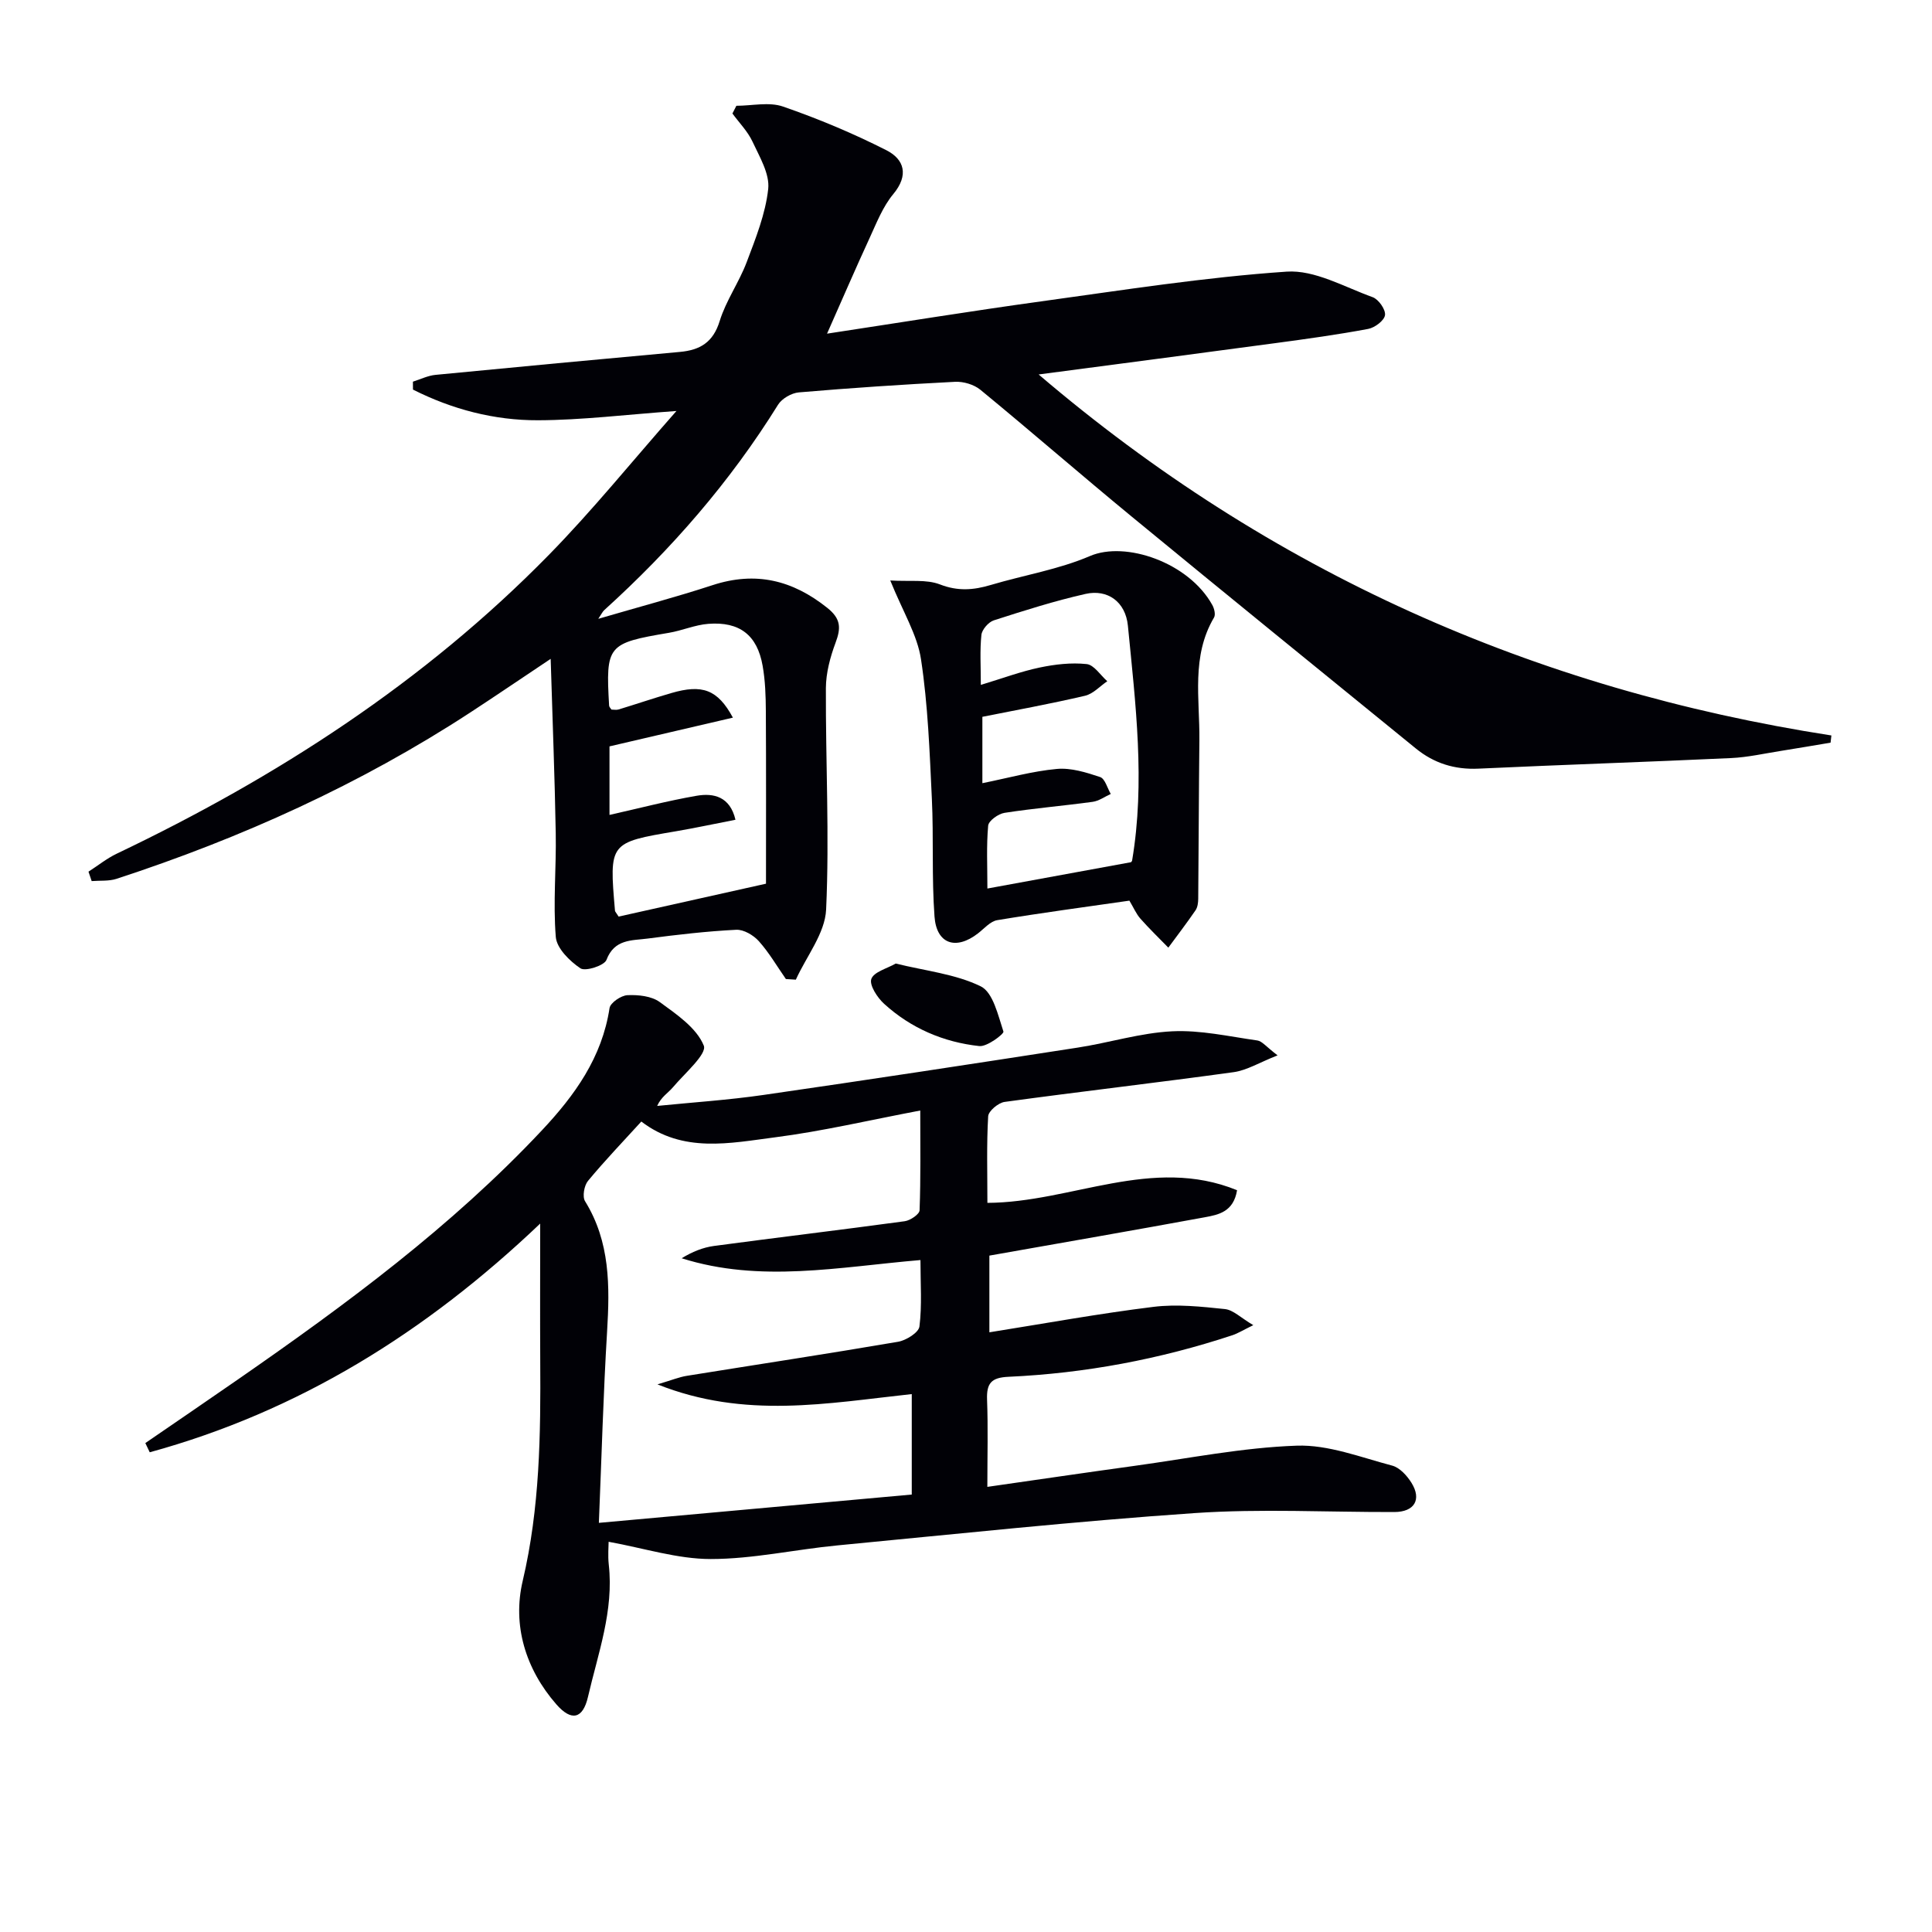
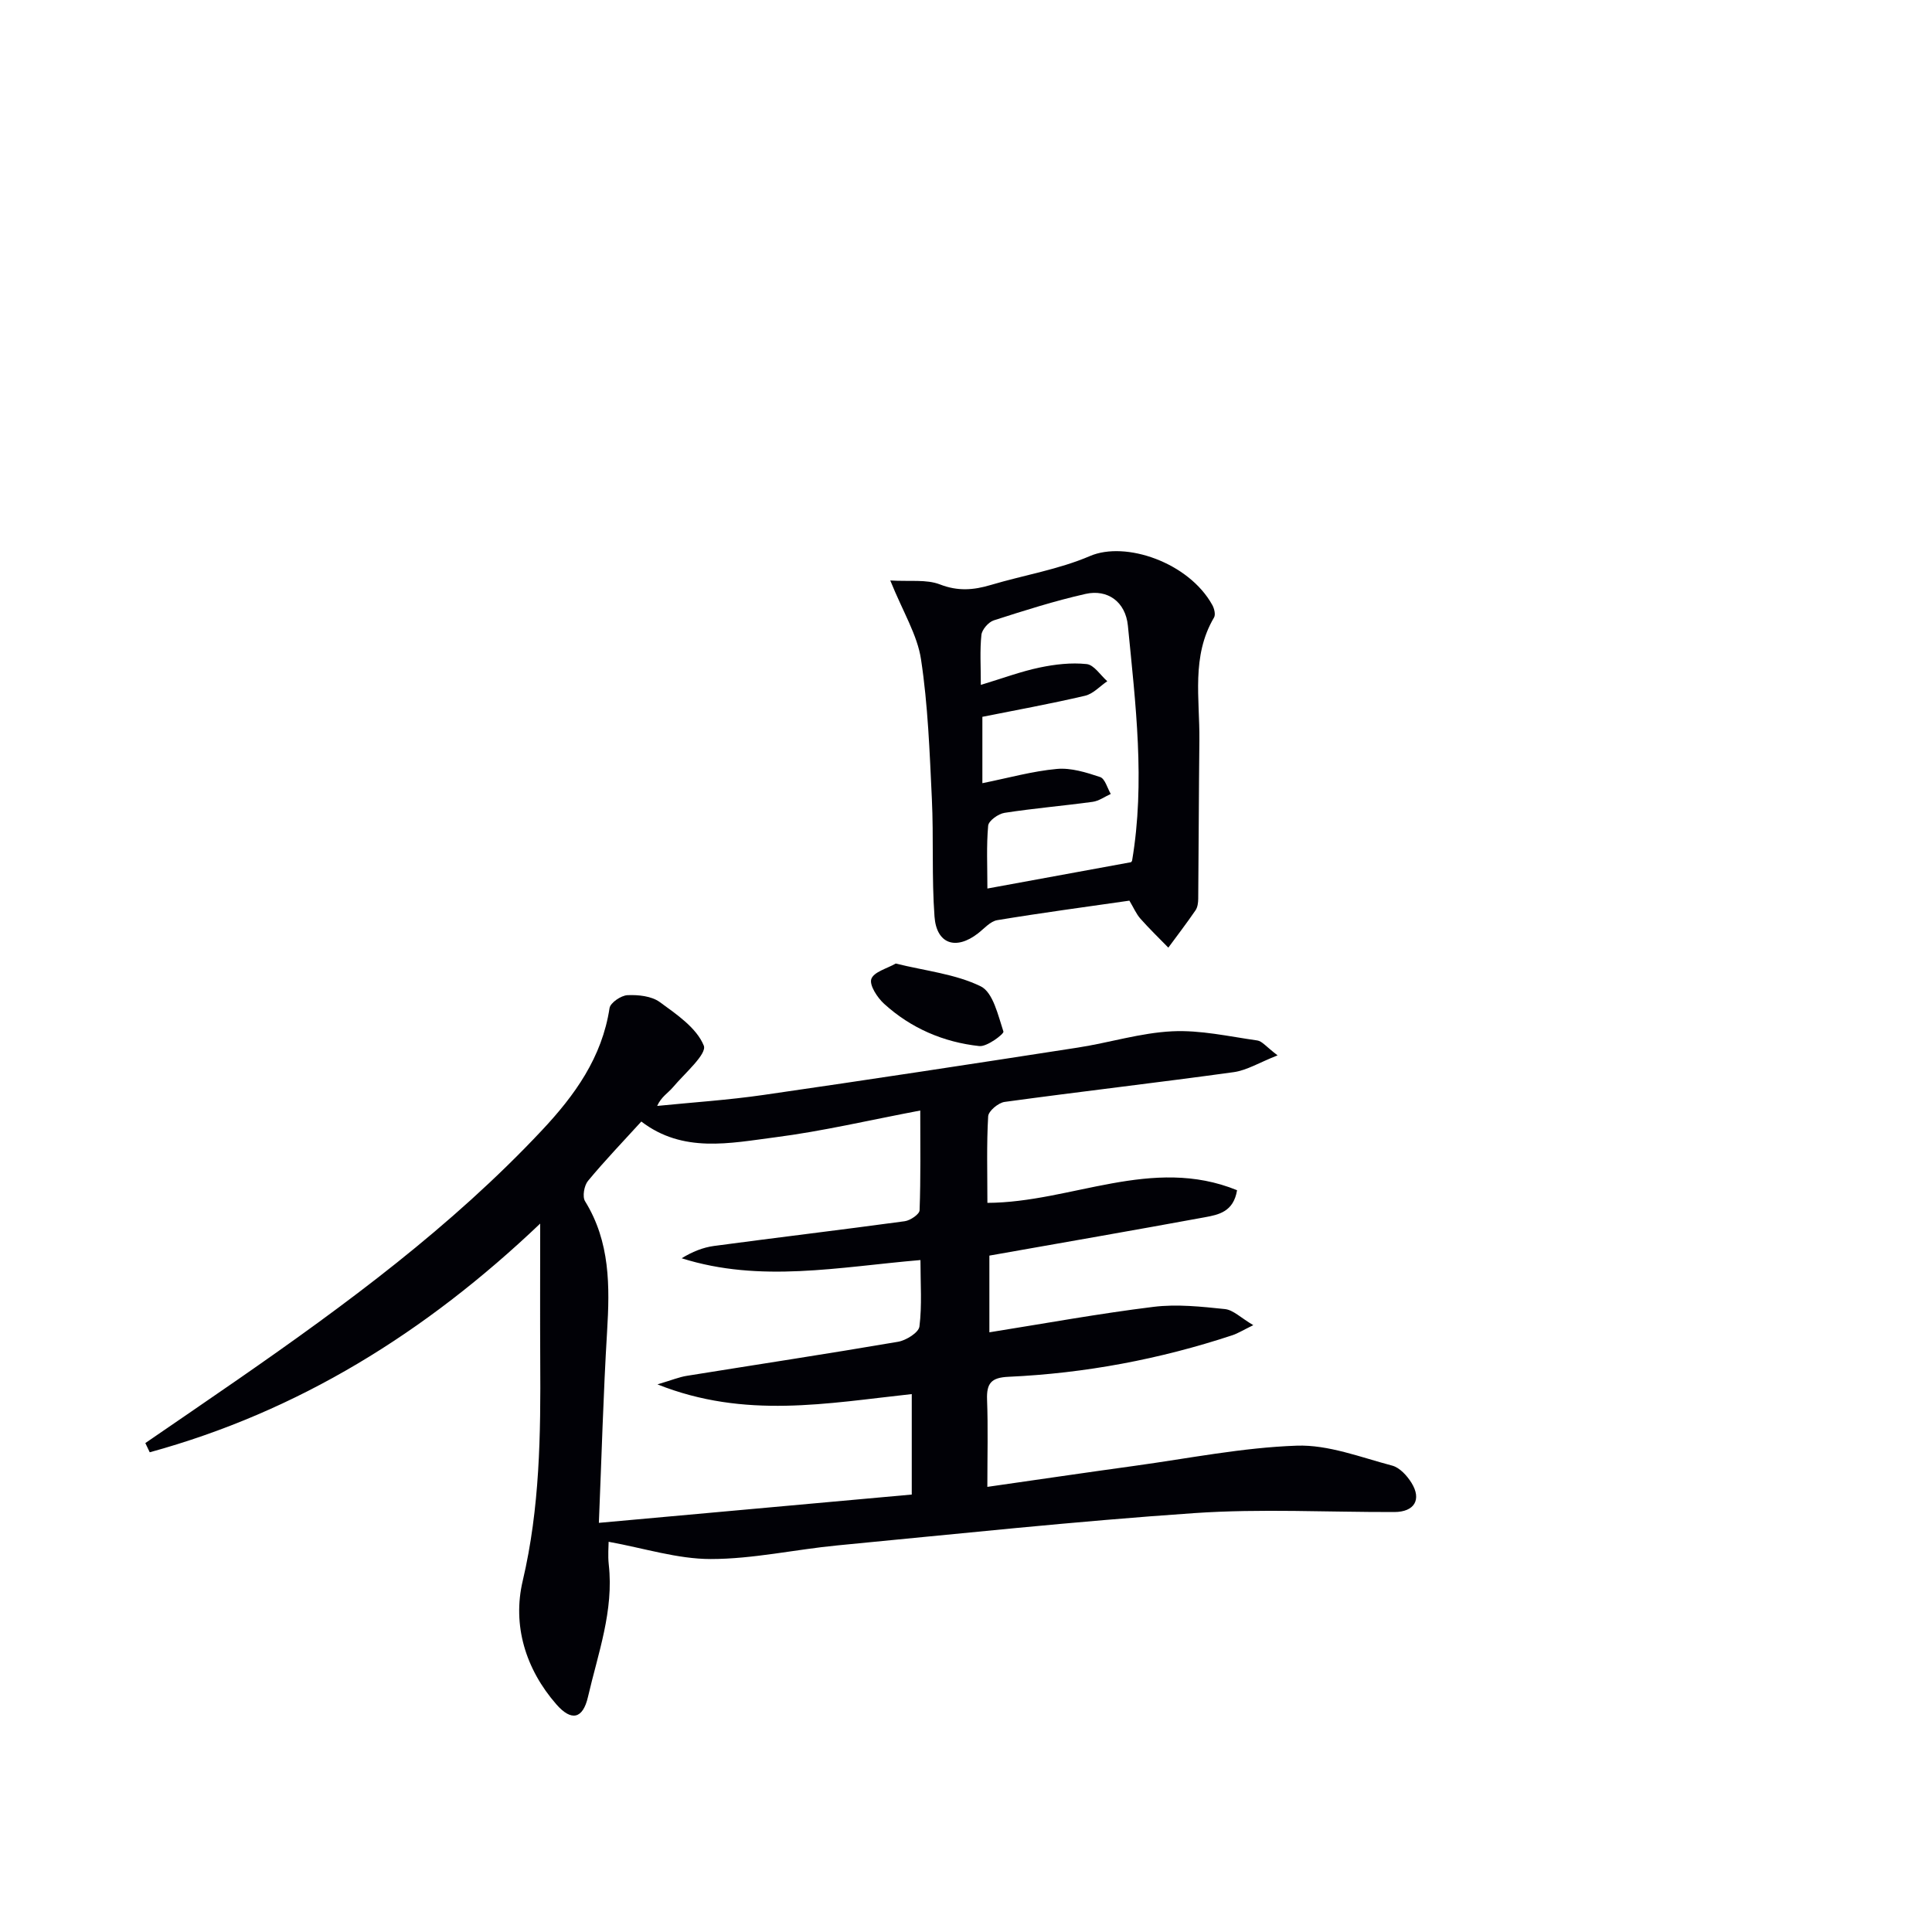
<svg xmlns="http://www.w3.org/2000/svg" enable-background="new 0 0 400 400" viewBox="0 0 400 400">
-   <path d="m152.46 21.9c3.24 0 6.76-.84 9.65.16 7.32 2.53 14.52 5.55 21.42 9.05 3.69 1.88 4.68 5.15 1.41 9.08-2.17 2.61-3.47 5.99-4.92 9.14-2.9 6.28-5.63 12.63-8.79 19.75 15.19-2.31 29.72-4.67 44.3-6.68 16.92-2.33 33.84-5 50.85-6.16 5.81-.4 11.95 3.18 17.82 5.29 1.22.44 2.71 2.57 2.55 3.71-.15 1.13-2.12 2.61-3.49 2.86-6.34 1.19-12.74 2.07-19.13 2.93-16.05 2.16-32.12 4.26-49.09 6.5 47.91 40.9 102.6 65.19 164.13 74.74-.06.5-.11 1-.17 1.49-3.42.57-6.83 1.16-10.25 1.7-3.44.54-6.88 1.33-10.34 1.49-17.43.81-34.88 1.38-52.31 2.19-4.93.23-9.2-1.11-12.96-4.17-19.61-15.97-39.25-31.9-58.78-47.97-10.54-8.67-20.84-17.64-31.38-26.3-1.33-1.09-3.51-1.74-5.25-1.65-10.79.55-21.57 1.27-32.33 2.19-1.53.13-3.51 1.27-4.31 2.55-9.91 15.96-22.11 29.96-36 42.54-.34.31-.54.78-1.22 1.79 8.3-2.43 16.07-4.49 23.69-6.98 8.89-2.9 16.52-1.04 23.72 4.71 2.85 2.27 2.85 4.19 1.71 7.23-1.11 2.97-1.98 6.24-2 9.38-.06 15.29.75 30.6.05 45.84-.22 4.93-4.08 9.69-6.27 14.53-.69-.04-1.37-.08-2.06-.13-1.84-2.64-3.47-5.46-5.6-7.84-1.11-1.24-3.14-2.44-4.69-2.36-6.13.31-12.25 1.02-18.34 1.82-3.25.43-6.87.06-8.52 4.42-.45 1.18-4.36 2.43-5.39 1.74-2.23-1.5-4.91-4.14-5.1-6.5-.58-7.11.12-14.3-.01-21.46-.2-11.56-.66-23.12-1.05-36.11-6.56 4.38-11.56 7.78-16.61 11.08-22.82 14.9-47.42 26.01-73.27 34.46-1.6.52-3.43.33-5.15.47-.22-.65-.44-1.3-.66-1.95 1.96-1.26 3.8-2.75 5.88-3.74 33.13-15.81 63.62-35.5 89.42-61.83 9.03-9.21 17.16-19.29 26.43-29.81-10.58.76-19.6 1.89-28.63 1.92-9.09.04-17.83-2.27-25.92-6.35 0-.55-.01-1.09-.01-1.64 1.56-.49 3.1-1.26 4.69-1.41 16.86-1.64 33.72-3.21 50.59-4.75 4.16-.38 6.87-1.97 8.23-6.38 1.3-4.23 4-8 5.58-12.17 1.87-4.95 3.91-10.03 4.47-15.2.33-3.12-1.79-6.64-3.25-9.78-.99-2.13-2.75-3.9-4.16-5.83.27-.51.55-1.05.82-1.6zm-24.38 167.87c10.09-2.25 20.2-4.51 30.51-6.81 0-11.87.04-23.8-.03-35.73-.02-3.14-.12-6.33-.67-9.41-1.12-6.33-4.76-9.16-11.24-8.66-2.76.21-5.42 1.4-8.18 1.86-12.71 2.15-13.08 2.56-12.36 15.08.02.27.3.52.48.81.49 0 1.02.12 1.48-.02 3.65-1.11 7.26-2.34 10.92-3.4 6.38-1.86 9.58-.77 12.75 5.09-8.67 2.02-17.06 3.97-25.55 5.95v14.19c6.12-1.37 12.02-2.92 18.01-3.96 3.61-.63 6.95.2 8.07 4.96-4.23.82-8.24 1.69-12.29 2.38-13.86 2.35-13.87 2.33-12.65 16.49.02.14.17.27.75 1.18z" fill="#010106" />
  <path d="m30.09 298.77c6.41-4.4 12.84-8.78 19.23-13.21 22.33-15.49 44.15-31.59 62.85-51.51 6.83-7.27 12.47-15.1 14.03-25.34.17-1.1 2.38-2.61 3.71-2.67 2.24-.1 4.98.18 6.69 1.43 3.49 2.54 7.63 5.35 9.11 9.01.71 1.74-3.98 5.77-6.38 8.62-.99 1.18-2.43 1.98-3.27 3.87 7.36-.74 14.75-1.22 22.06-2.28 21.68-3.13 43.34-6.44 64.98-9.79 6.56-1.01 13.02-3.06 19.59-3.38 5.84-.29 11.78 1.07 17.64 1.9.97.14 1.81 1.28 4.18 3.08-3.77 1.48-6.35 3.1-9.1 3.48-15.79 2.18-31.63 4-47.42 6.16-1.3.18-3.34 1.89-3.4 2.98-.34 5.79-.16 11.61-.16 17.92 17.4-.08 34.09-9.8 51.69-2.62-.73 4.49-3.85 5.08-6.67 5.6-14.69 2.7-29.4 5.25-44.61 7.94v15.88c11.48-1.83 22.69-3.88 33.98-5.27 4.85-.6 9.89-.05 14.79.46 1.72.18 3.28 1.8 5.87 3.33-2.14 1.04-3.18 1.7-4.31 2.08-15.07 4.98-30.54 7.89-46.38 8.61-3.58.16-4.55 1.36-4.43 4.73.22 5.79.06 11.6.06 18.06 10.55-1.51 20.5-2.98 30.47-4.35 11.19-1.54 22.35-3.79 33.58-4.18 6.54-.23 13.24 2.41 19.77 4.13 1.55.41 3.06 2.07 3.98 3.54 2.18 3.5.61 6.06-3.54 6.07-13.79.04-27.63-.72-41.36.22-24.69 1.69-49.31 4.33-73.95 6.69-8.76.84-17.49 2.82-26.23 2.82-6.88 0-13.77-2.24-21.13-3.57 0 .91-.18 2.84.03 4.73 1.07 9.54-2.23 18.39-4.31 27.4-1.05 4.53-3.41 5.12-6.55 1.52-6.39-7.32-9.12-16.39-6.96-25.55 3.56-15.13 3.73-30.31 3.63-45.62-.05-8.98-.01-17.95-.01-28.36-23.84 22.7-50.18 38.94-80.84 47.35-.3-.64-.61-1.28-.91-1.91zm158.68-10.14c-17.45 1.88-34.52 5.22-52.65-2.01 2.99-.89 4.5-1.52 6.08-1.77 14.58-2.35 29.18-4.56 43.73-7.05 1.68-.29 4.28-1.91 4.43-3.17.55-4.37.21-8.86.21-13.75-16.88 1.43-33.15 4.78-49.44-.37 2.16-1.33 4.39-2.24 6.7-2.55 13.16-1.76 26.34-3.33 39.49-5.12 1.15-.16 3.04-1.44 3.07-2.26.25-6.73.14-13.47.14-20.66-10.56 2-20.25 4.29-30.06 5.55-9.35 1.21-19.07 3.33-27.69-3.27-3.74 4.11-7.55 8.07-11.04 12.29-.8.96-1.2 3.26-.61 4.21 5.21 8.43 5.13 17.59 4.56 27-.78 12.89-1.13 25.82-1.7 39.59 22.27-2.01 43.48-3.93 64.78-5.86 0-7.34 0-13.8 0-20.8z" fill="#010106" />
  <path d="m184.32 120.18c4.04.25 7.48-.27 10.29.82 3.71 1.44 6.95 1.18 10.53.11 6.84-2.04 14.03-3.2 20.53-5.99 7.36-3.16 20.45 1.33 25.32 10.13.41.73.72 2 .36 2.6-4.75 8.04-2.94 16.83-3.03 25.39-.12 10.94-.14 21.89-.24 32.83-.01.81-.12 1.76-.56 2.4-1.8 2.63-3.74 5.16-5.63 7.73-1.94-1.99-3.94-3.92-5.78-6-.86-.97-1.39-2.24-2.28-3.73-9.09 1.31-18.25 2.53-27.36 4.04-1.44.24-2.7 1.74-3.98 2.73-4.55 3.54-8.59 2.25-9.01-3.47-.6-8.12-.16-16.31-.55-24.45-.46-9.61-.8-19.29-2.24-28.78-.75-5.06-3.72-9.8-6.37-16.36zm49.84 58.33c.05-.07.21-.19.23-.34 2.74-16.25.71-32.45-.87-48.61-.49-5.01-4.24-7.61-8.75-6.6-6.43 1.45-12.74 3.46-19.02 5.48-1.1.36-2.44 1.9-2.56 3.01-.34 3.21-.12 6.47-.12 10.35 4.56-1.38 8.3-2.78 12.16-3.59 3.18-.67 6.55-1.06 9.75-.72 1.53.16 2.85 2.3 4.27 3.55-1.53 1.04-2.93 2.62-4.61 3.01-7.05 1.65-14.18 2.95-21.25 4.36v13.74c5.41-1.09 10.37-2.49 15.42-2.95 2.93-.27 6.09.72 8.96 1.68 1.01.34 1.49 2.28 2.2 3.5-1.24.56-2.44 1.45-3.74 1.63-6.07.83-12.2 1.34-18.25 2.28-1.29.2-3.29 1.63-3.39 2.65-.38 4.17-.16 8.4-.16 13.02 10.41-1.91 19.82-3.63 29.73-5.45z" fill="#010106" />
  <path d="m185.45 199.49c6.19 1.53 12.36 2.16 17.6 4.72 2.55 1.25 3.59 6 4.7 9.37.15.46-3.37 3.17-4.99 3-7.41-.8-14.15-3.69-19.71-8.75-1.41-1.28-3.1-3.88-2.65-5.15.53-1.48 3.28-2.16 5.05-3.19z" fill="#010106" />
</svg>